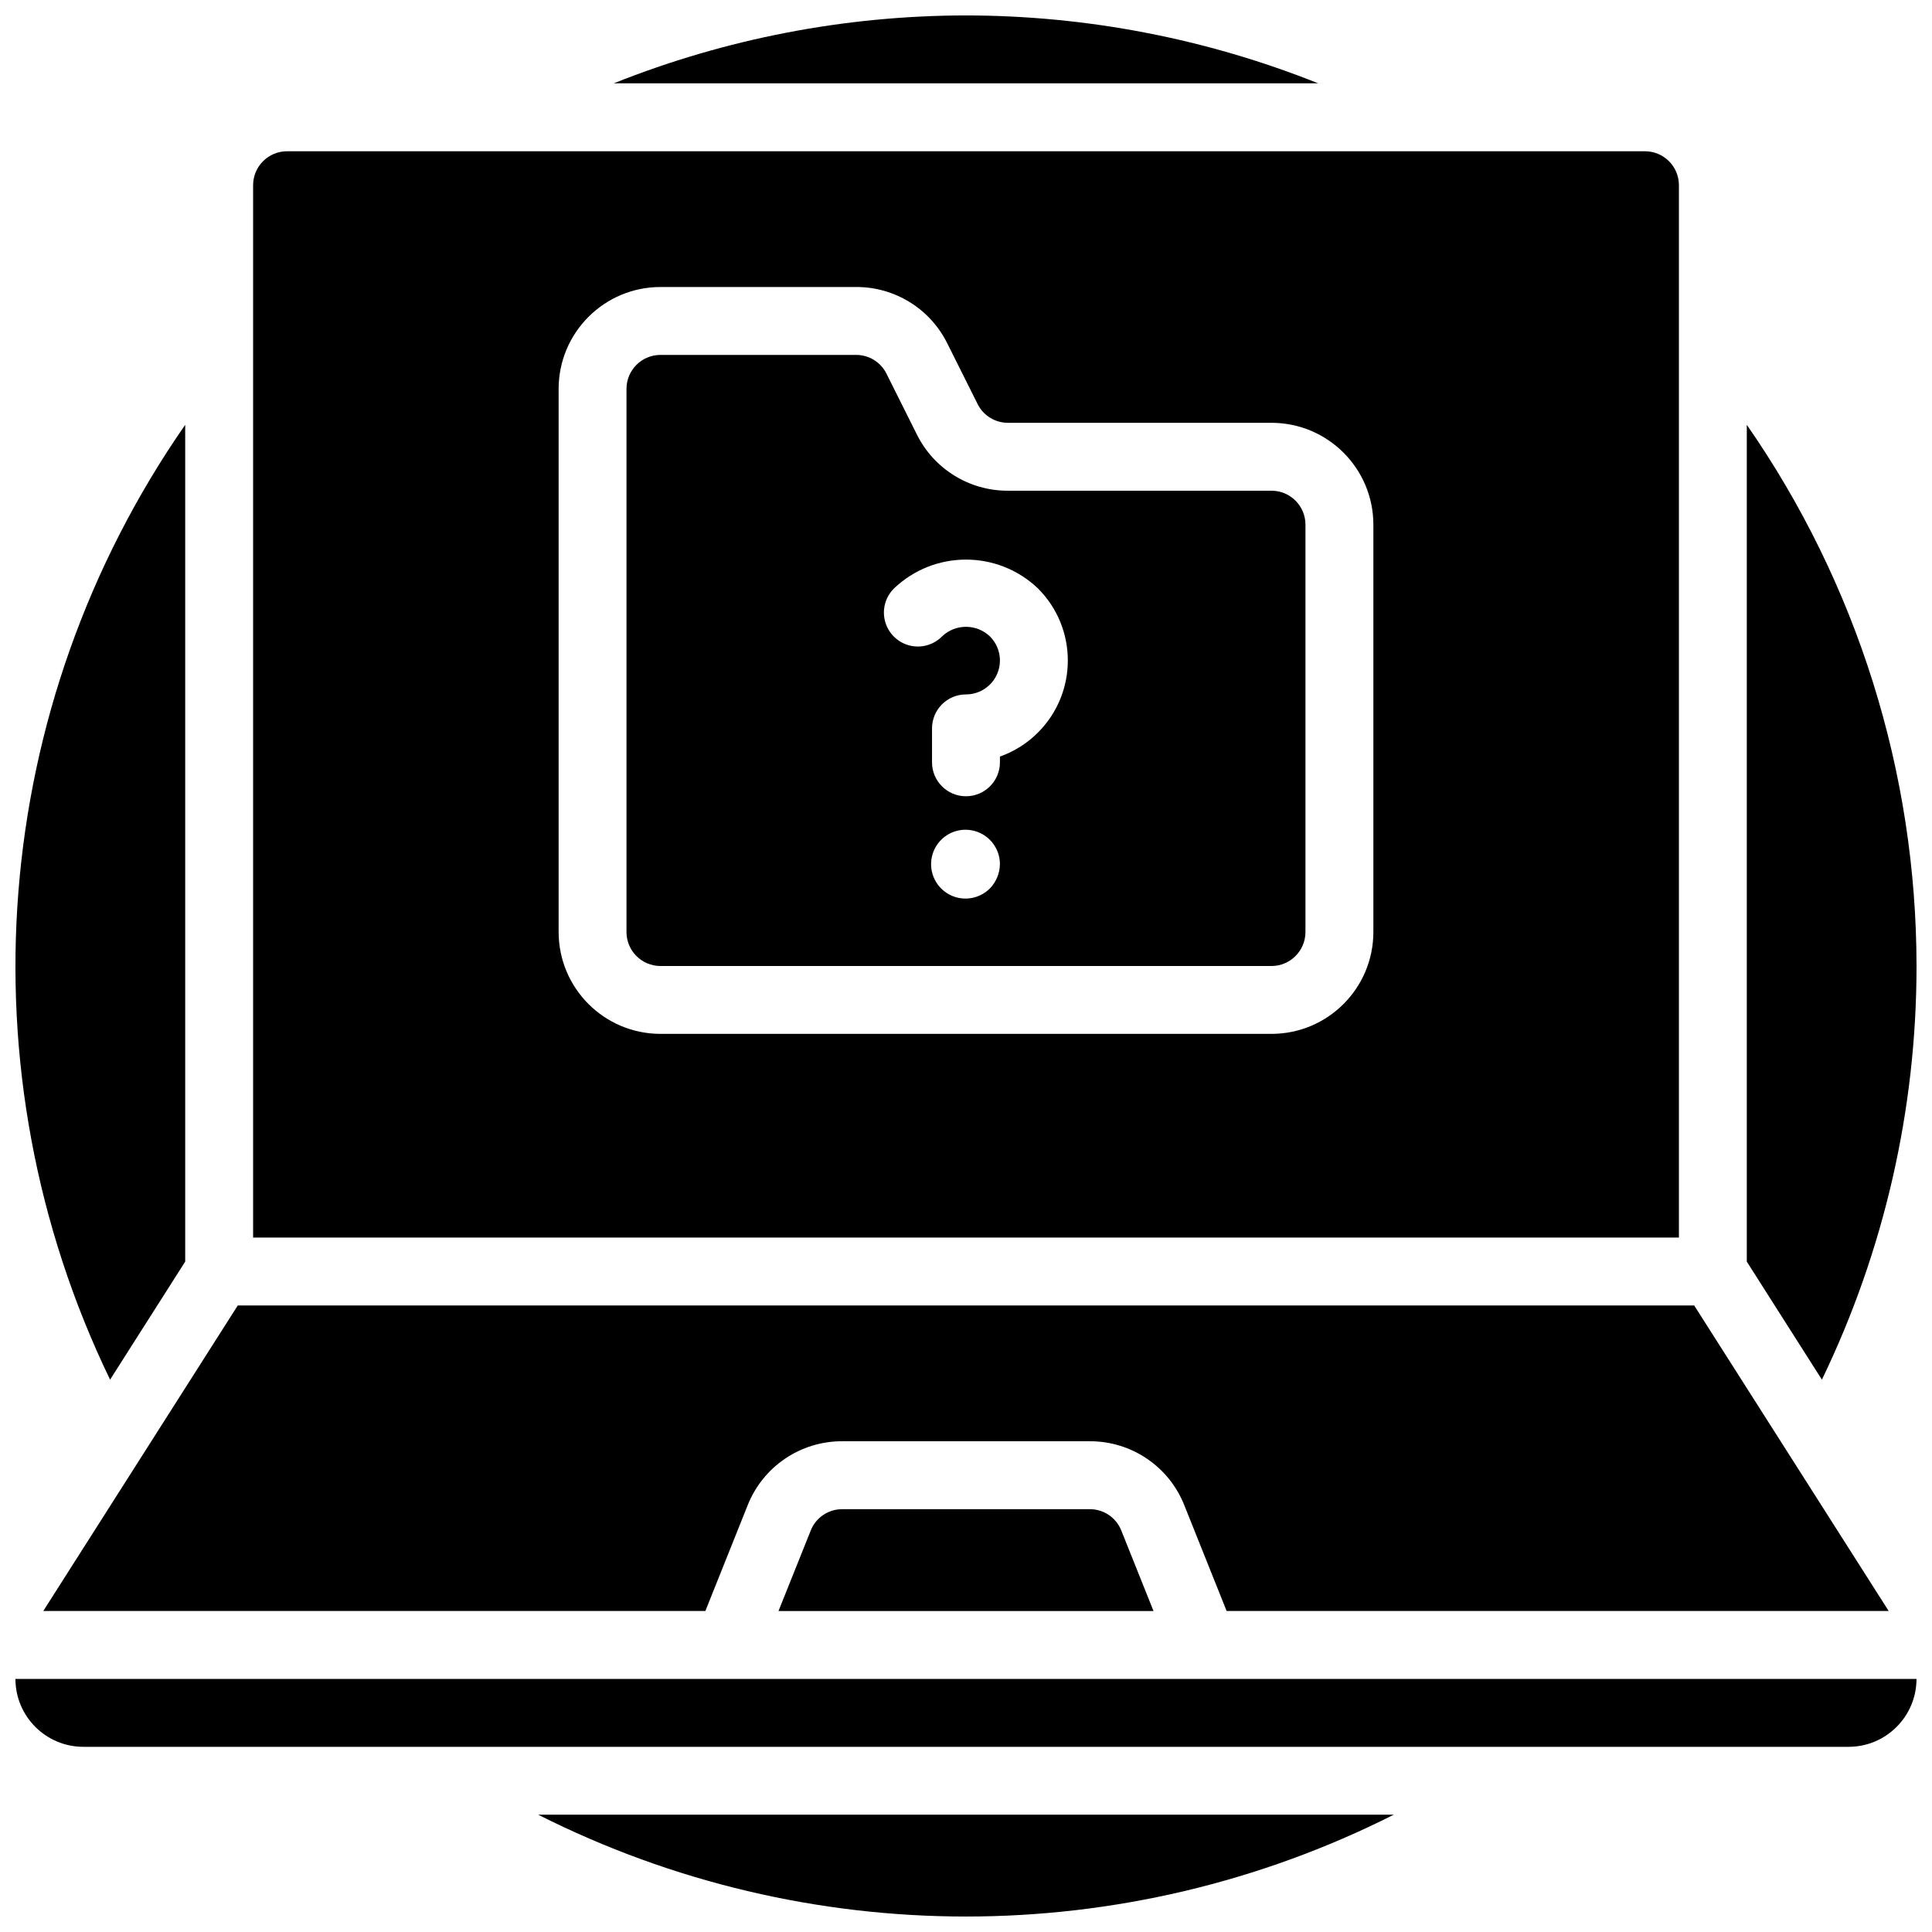
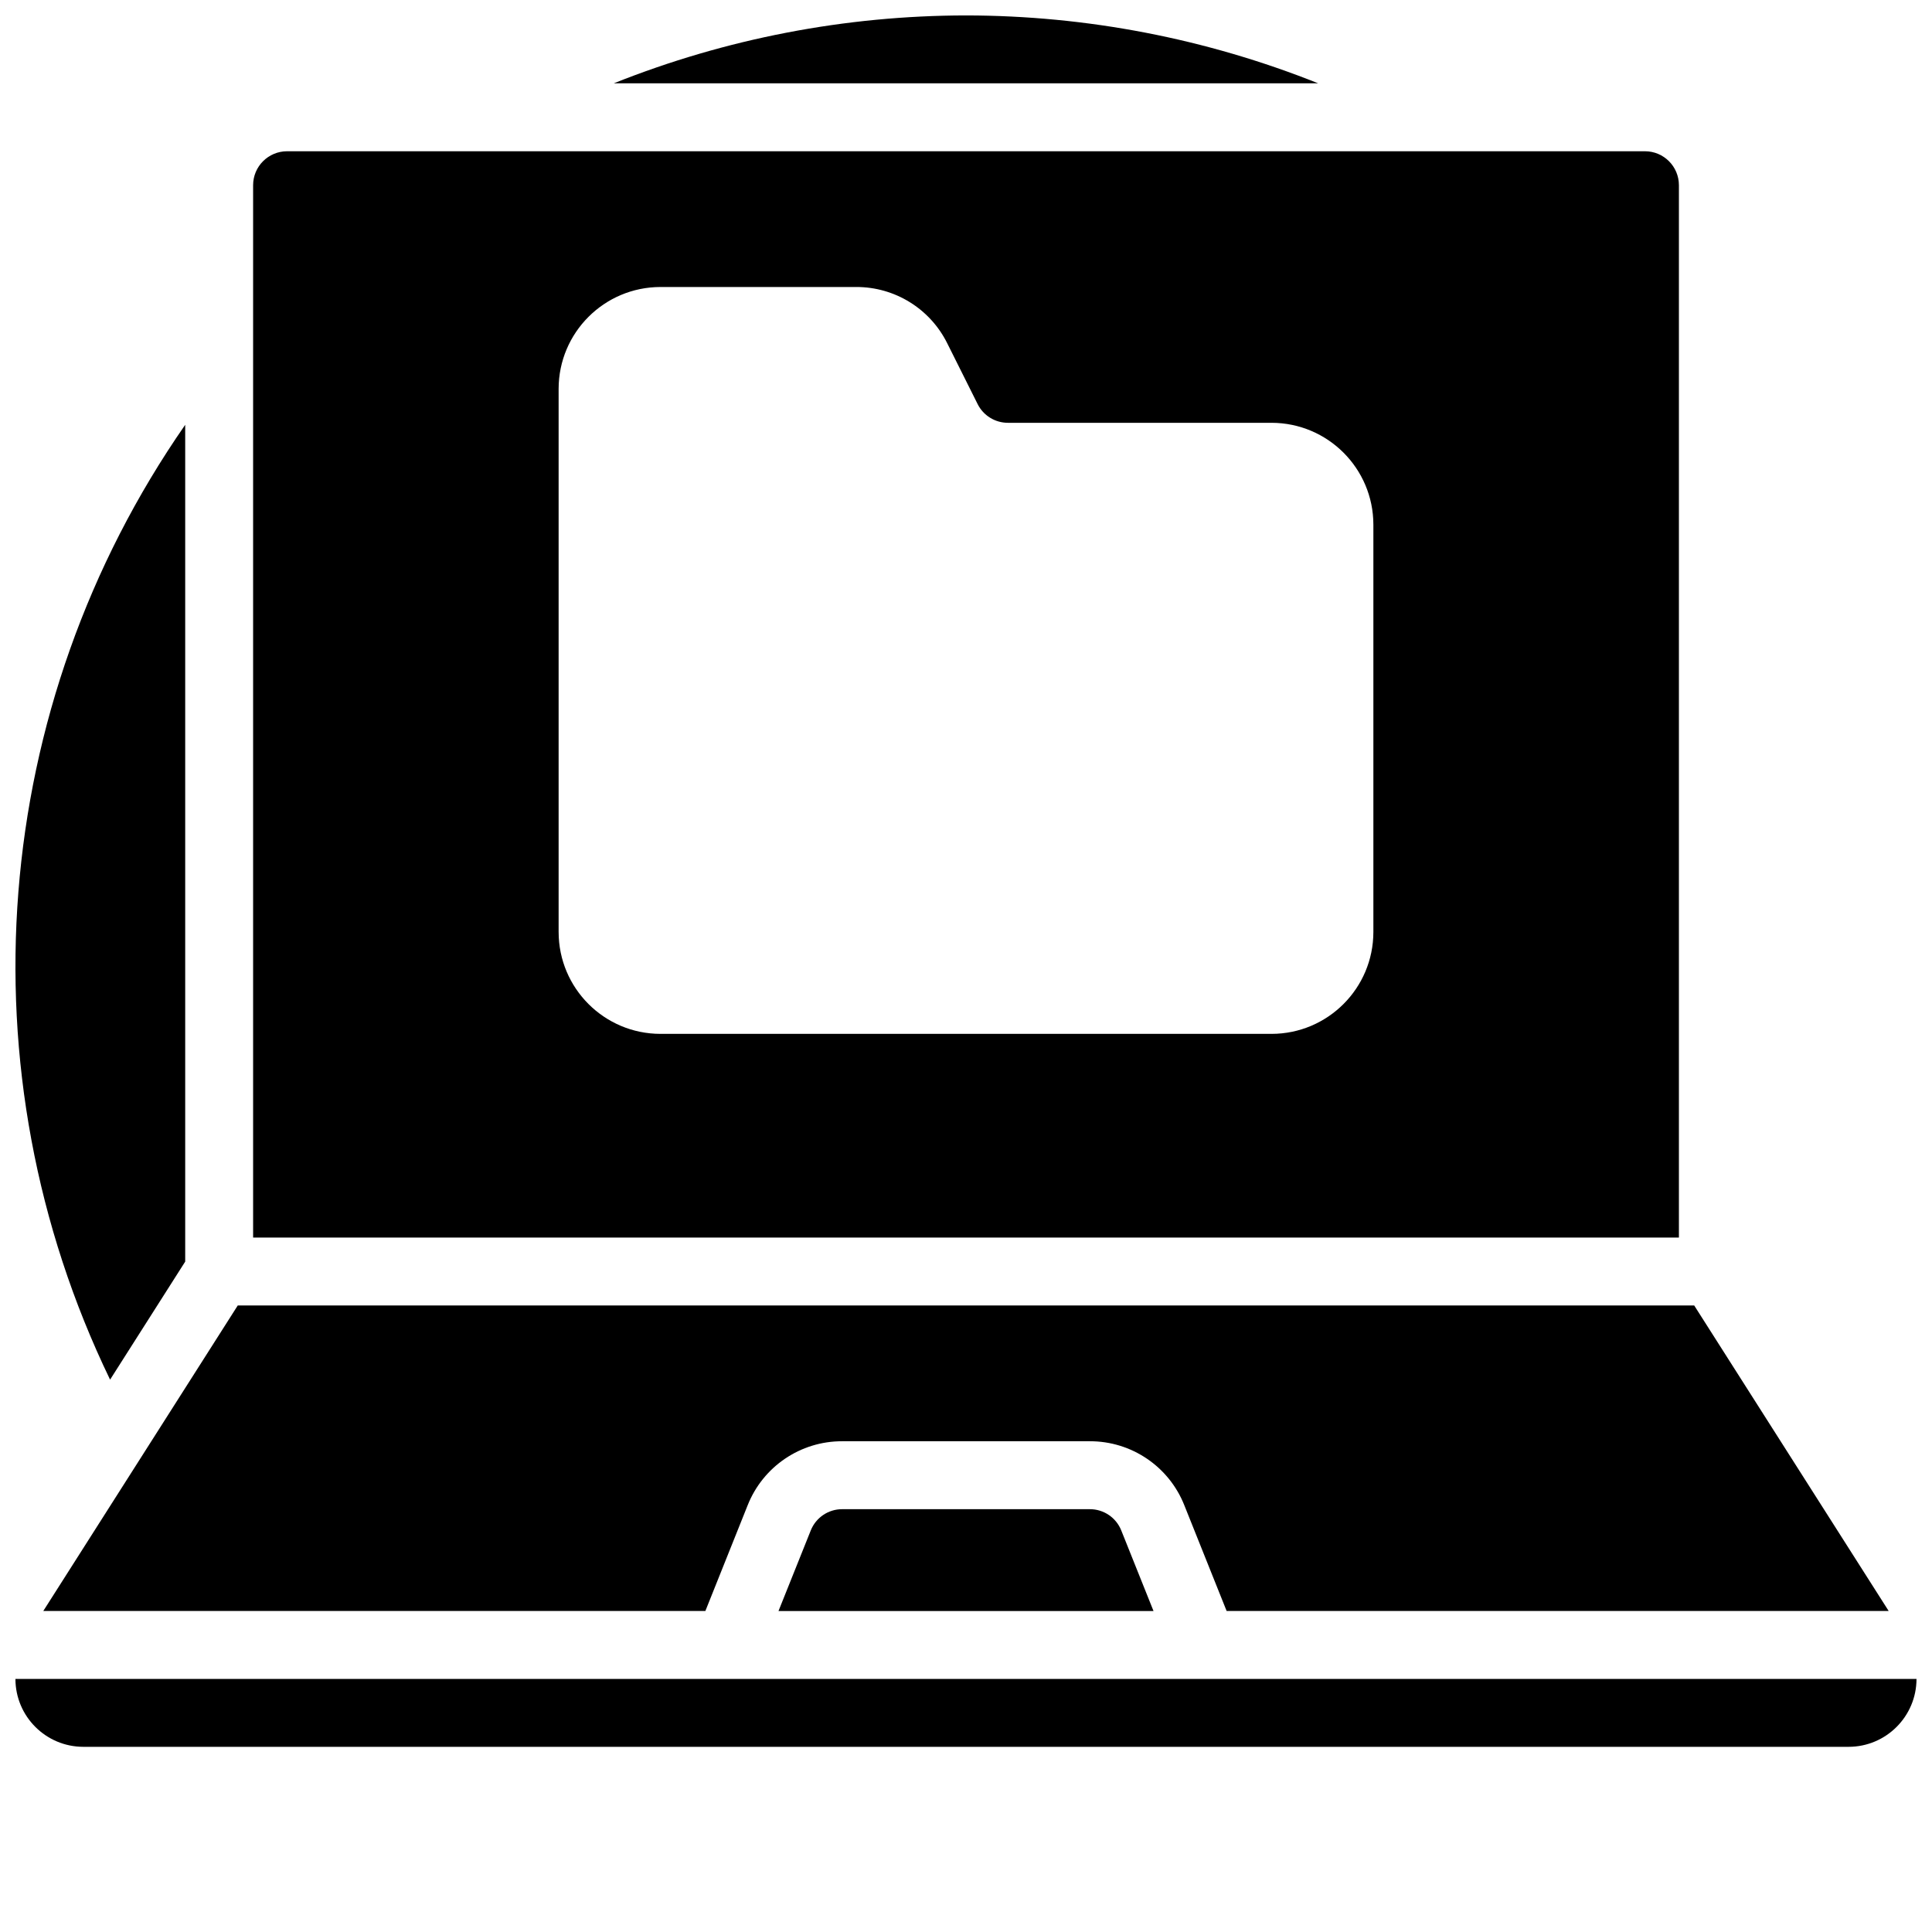
<svg xmlns="http://www.w3.org/2000/svg" width="800px" height="800px" version="1.1" viewBox="144 144 512 512">
  <defs>
    <clipPath id="e">
      <path d="m306 148.09h188v18.906h-188z" />
    </clipPath>
    <clipPath id="d">
      <path d="m606 256h45.902v254h-45.902z" />
    </clipPath>
    <clipPath id="c">
-       <path d="m286 624h228v27.902h-228z" />
+       <path d="m286 624h228h-228z" />
    </clipPath>
    <clipPath id="b">
      <path d="m148.09 588h503.81v19h-503.81z" />
    </clipPath>
    <clipPath id="a">
      <path d="m148.09 256h45.906v254h-45.906z" />
    </clipPath>
  </defs>
  <path d="m588.93 471.97v-278.89c-0.004-4.969-4.027-8.992-8.996-8.996h-359.86c-4.965 0.004-8.992 4.027-8.996 8.996v278.89zm-296.89-80.973v-143.95c0.016-14.898 12.09-26.973 26.988-26.988h51.855c10.234-0.035 19.598 5.75 24.145 14.918l8.047 16.098c1.516 3.051 4.637 4.981 8.047 4.973h69.848c14.898 0.016 26.973 12.09 26.988 26.988v107.96c-0.016 14.902-12.09 26.977-26.988 26.992h-161.94c-14.898-0.016-26.973-12.09-26.988-26.992z" />
-   <path d="m489.96 391v-107.96c-0.004-4.969-4.031-8.992-8.996-8.996h-69.848c-10.234 0.035-19.598-5.75-24.145-14.918l-8.047-16.098c-1.516-3.055-4.637-4.981-8.047-4.973h-51.855c-4.965 0.008-8.988 4.031-8.996 8.996v143.95c0.008 4.969 4.031 8.992 8.996 9h161.94c4.965-0.008 8.992-4.031 8.996-9zm-83.578-11.605c-3.055 3.113-7.883 3.633-11.527 1.238-3.641-2.398-5.078-7.035-3.43-11.074 1.648-4.035 5.922-6.34 10.199-5.5 4.281 0.84 7.367 4.59 7.367 8.949-0.039 2.383-0.969 4.664-2.609 6.387zm12.695-41.277c-2.84 2.856-6.289 5.035-10.086 6.379v1.523c0 4.969-4.027 8.996-8.996 8.996s-9-4.027-9-8.996v-8.996c0-2.387 0.949-4.676 2.637-6.363s3.977-2.637 6.363-2.633c3.637 0 6.918-2.191 8.309-5.551 1.395-3.363 0.625-7.231-1.949-9.805-3.551-3.406-9.156-3.414-12.711-0.012-2.266 2.293-5.586 3.199-8.703 2.375-3.117-0.828-5.555-3.258-6.387-6.371-0.836-3.113 0.062-6.438 2.348-8.707 10.684-10.211 27.504-10.211 38.184 0 10.535 10.539 10.531 27.625-0.008 38.16z" />
  <g clip-path="url(#e)">
    <path d="m400 148.09c-31.973 0.031-63.652 6.137-93.344 17.992h186.68c-29.691-11.855-61.367-17.961-93.34-17.992z" />
  </g>
  <g clip-path="url(#d)">
-     <path d="m651.9 400c-0.039-51.273-15.73-101.31-44.98-143.42v221.76l19.902 31.281c16.516-34.188 25.086-71.66 25.078-109.62z" />
-   </g>
+     </g>
  <g clip-path="url(#c)">
    <path d="m286.62 624.91c71.301 35.984 155.45 35.984 226.75 0z" />
  </g>
  <path d="m330.93 570.93 11.207-28.016c4.07-10.273 14.016-17.004 25.066-16.969h65.594c11.047-0.035 20.992 6.695 25.062 16.969l11.211 28.016h175.45l-51.539-80.969h-385.97l-51.539 80.969z" />
  <g clip-path="url(#b)">
    <path d="m400 588.93h-251.91c0.012 9.934 8.059 17.984 17.992 17.996h467.82c9.934-0.012 17.98-8.062 17.992-17.996z" />
  </g>
  <g clip-path="url(#a)">
    <path d="m193.08 478.34v-221.76c-51.824 74.57-59.434 171.29-19.906 253.04z" />
  </g>
  <path d="m432.8 543.95h-65.594c-3.688-0.016-7 2.231-8.355 5.656l-8.543 21.332h99.387l-8.539-21.332c-1.355-3.426-4.672-5.672-8.355-5.656z" />
</svg>